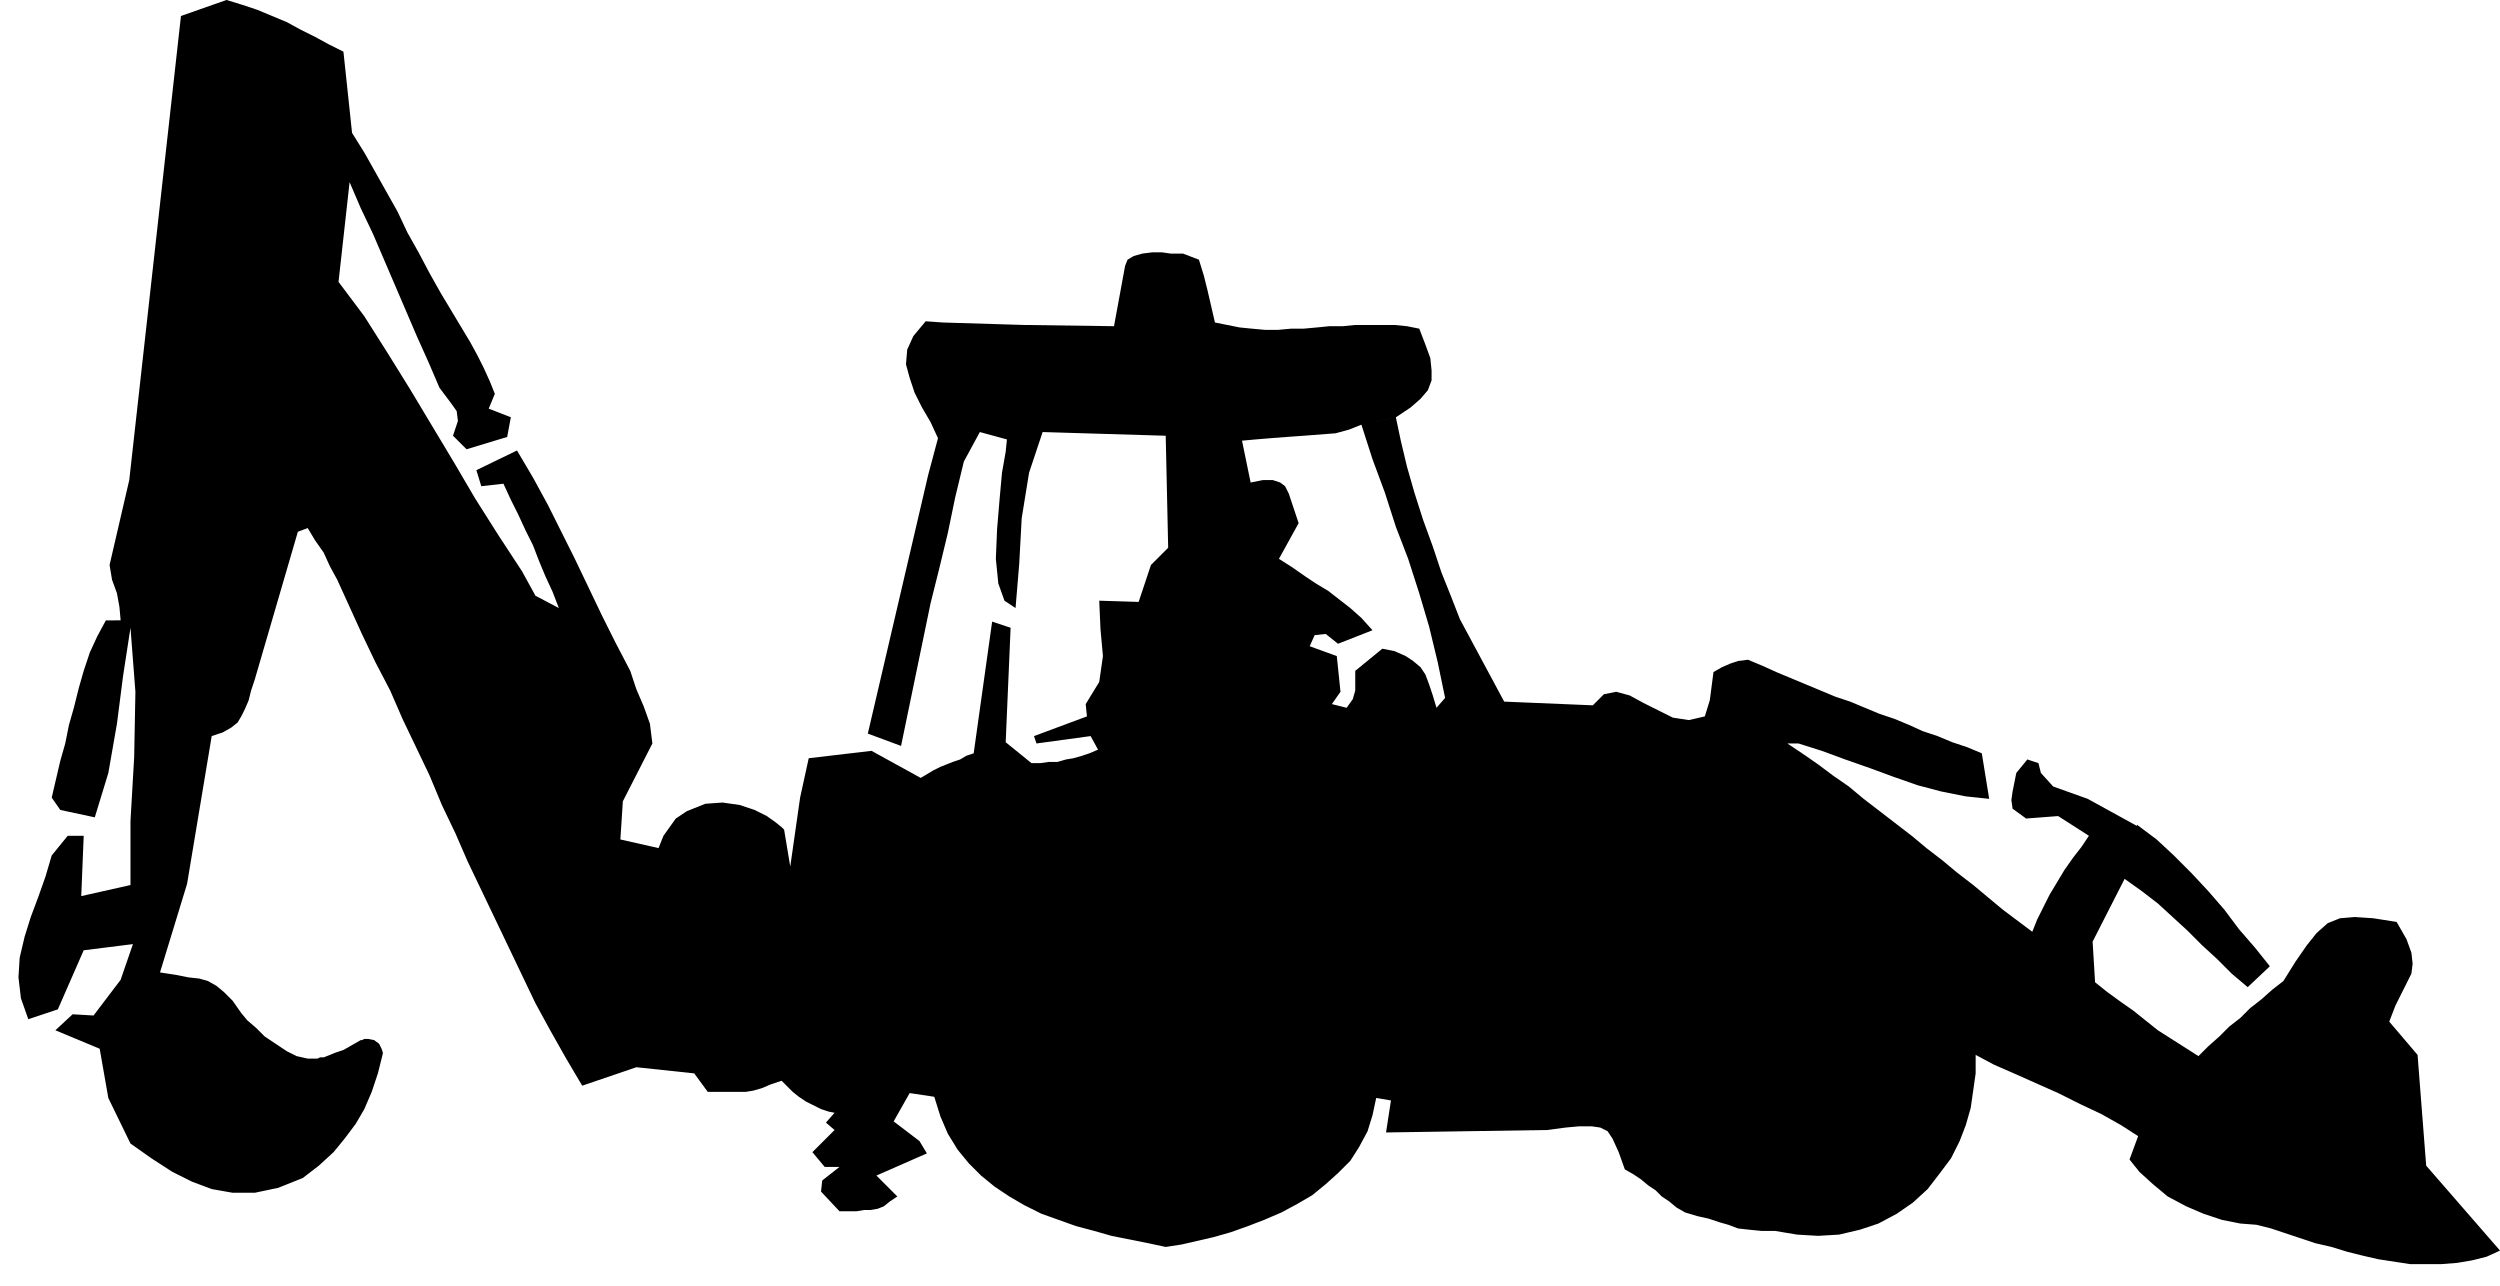
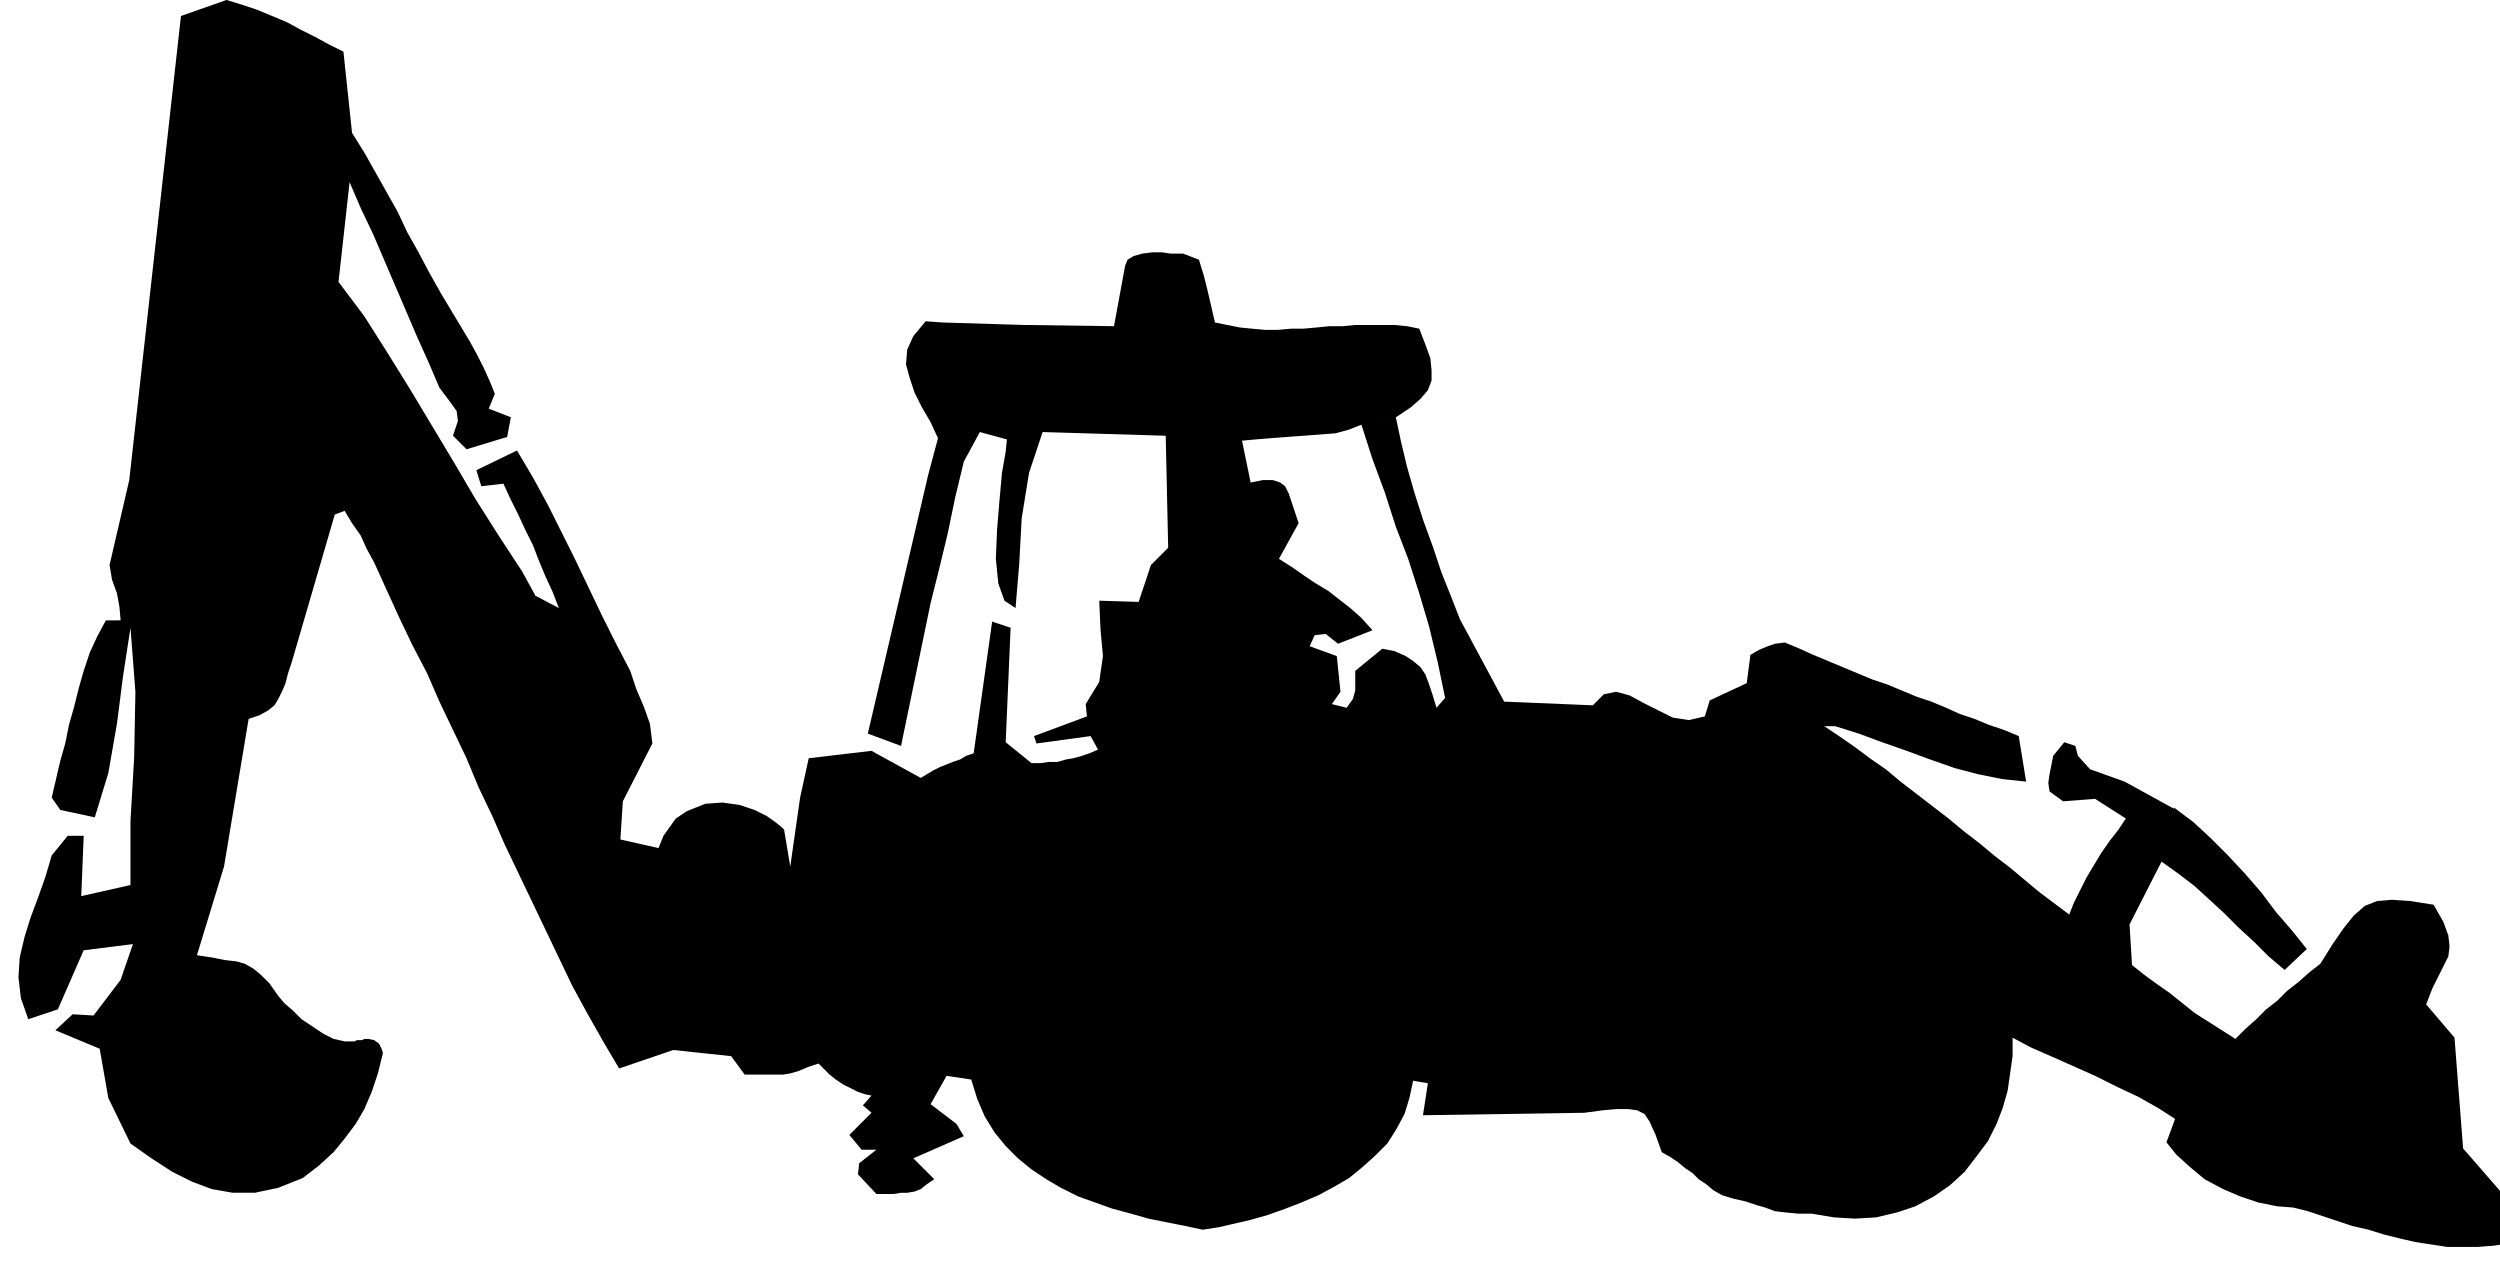
<svg xmlns="http://www.w3.org/2000/svg" width="2.031in" height="100.32" fill-rule="evenodd" stroke-linecap="round" preserveAspectRatio="none" viewBox="0 0 2031 1045">
  <style>.brush0{fill:#fff}.pen0{stroke:#000;stroke-width:1;stroke-linejoin:round}.brush1{fill:none}</style>
-   <path d="m1389 569-4 13-13 3-13-2-12-6-12-6-11-6-11-3-10 2-9 9-72-3-36-67-7-18-8-20-7-21-8-22-7-22-6-21-5-21-4-19-28 6 9 28 10 27 9 28 10 26 9 28 8 27 7 29 6 29-7 8-3-10-3-9-3-8-4-6-6-5-6-4-9-4-10-2-22 18v16l-2 7-5 7-12-3 7-10-3-29-22-8 4-9 9-1 10 8 28-11-9-10-9-8-9-7-9-7-10-6-9-6-10-7-11-7 16-29-3-9-3-9-2-6-3-6-4-3-6-2h-8l-10 2-7-34 11-1 12-1 13-1 14-1 13-1 13-1 11-3 10-4 28-6 12-8 8-7 6-7 3-8v-8l-1-10-4-11-5-13-10-2-10-1h-32l-10 1h-11l-10 1-11 1h-10l-11 1h-10l-11-1-10-1-10-2-10-2-3-13-3-13-3-12-4-13-13-5h-10l-7-1h-8l-8 1-7 2-5 3-2 5-9 49-73-1-66-2-14-1-10 12-5 11-1 12 3 11 4 12 6 12 7 12 6 13-8 30-7 30-7 30-7 30-7 30-7 30-7 30-7 30 27 10 6-29 6-29 6-29 6-29 7-28 7-29 6-29 7-29 13-24 22 6-1 10-3 17-2 22-2 24-1 24 2 20 5 14 9 6 3-36 2-37 6-37 11-33 100 3 2 91-14 14-10 30-32-1 1 23 2 22-3 21-11 18 1 10-43 16 2 6 44-6 6 11-7 3-6 2-7 2-6 1-7 2h-7l-7 1h-7l-21-17 4-93-15-5-15 107-6 2-5 3-6 2-5 2-5 2-6 3-5 3-5 3-40-22-51 6-7 32-8 56-5-30-2-2-5-4-7-5-10-5-12-4-14-2-14 1-15 6-9 6-5 7-5 7-4 10-31-7 2-31 24-47-2-16-5-14-6-14-5-15-12-23-11-22-11-23-11-23-11-22-11-22-12-22-13-22-33 16 4 13 18-2 6 13 6 12 6 13 6 12 5 13 5 12 6 13 5 13-19-10-11-20-19-29-19-30-17-29-18-30-18-30-18-29-19-30-21-28 9-81 9 21 10 21 9 21 9 21 9 21 9 21 9 20 9 21 9 12 5 7 1 8-4 12 11 11 33-10 3-16-18-7 5-12-4-10-5-11-5-10-6-11-6-10-6-10-6-10-6-10-9-16-9-17-9-16-8-17-9-16-9-16-9-16-10-16-7-66-12-6-11-6-12-6-11-6-12-5-12-5-12-4-13-4-37 13-42 377-16 69 2 12 4 11 2 11 1 11H86l-7 13-6 13-5 15-4 14-4 16-4 14-3 15-4 14-7 30 7 10 28 6 11-36 7-40 5-39 6-39 4 52-1 53-3 52v52l-40 9 2-49H55l-13 16-5 17-6 17-6 16-5 16-4 17-1 16 2 17 6 17 24-8 21-48 40-5-10 29-22 29-17-1-14 13 36 15 7 40 18 37 17 12 17 11 16 8 16 6 17 3h18l19-4 20-8 13-10 12-11 9-11 9-12 7-12 6-14 5-15 4-16v-1l-1-3-2-4-4-3-5-1h-3l-2 1h-1l-7 4-7 4-6 2-5 2-5 2h-3l-2 1h-8l-9-2-8-4-9-6-9-6-7-7-7-6-5-6-7-10-7-7-6-5-7-4-7-2-9-1-10-2-13-2 22-72 20-120 9-3 7-4 5-4 3-5 3-6 3-7 2-8 3-9 35-120 8-3 6 10 7 10 5 11 6 11 5 11 5 11 5 11 5 11 11 23 12 23 10 23 11 23 11 23 10 24 11 23 10 23 11 23 11 23 11 23 11 23 11 23 12 22 13 23 13 22 44-15 47 5 11 15h31l6-1 7-2 7-3 9-3 4 4 5 5 5 4 6 4 6 3 6 3 6 2 5 1-7 8 7 6-12 12-6 6 10 12h12l-14 11-1 9 15 16h14l6-1h5l6-1 5-2 5-4 6-4-17-17 41-18-6-10-21-16 13-23 20 3 5 16 6 14 8 13 9 11 10 10 11 9 12 8 12 7 14 7 14 5 14 5 15 4 14 4 15 3 15 3 14 3 13-2 13-3 13-3 14-4 14-5 13-5 14-6 13-7 12-7 11-9 10-9 10-10 7-11 7-13 4-13 3-14 12 2-4 26 131-2 15-2 11-1h10l7 1 6 3 4 6 5 11 5 14 7 4 6 4 6 5 6 4 5 5 6 4 6 5 7 4 10 3 9 2 9 3 7 2 8 3 9 1 10 1h11l18 3 17 1 17-1 17-4 15-5 15-8 13-9 12-11 10-13 9-12 7-14 5-13 4-14 2-14 2-14v-15l15 8 16 7 18 8 18 8 18 9 17 8 16 9 14 9-7 19 8 10 11 10 12 10 15 8 14 6 15 5 15 3 13 1 12 3 12 4 12 4 12 4 13 3 13 4 12 3 13 3 13 2 13 2h25l13-1 12-2 12-3 11-5-60-69-7-90-23-27 5-13 5-10 4-8 4-8 1-8-1-9-4-11-8-14-19-3-15-1-12 1-10 4-9 8-8 10-9 13-10 16-9 7-9 8-9 7-8 8-9 7-8 8-9 8-8 8-11-7-11-7-11-7-10-8-10-8-10-7-11-8-10-8-2-33 26-51 14 10 13 10 12 11 12 11 12 12 12 11 12 12 13 11 18-17-12-15-13-15-12-16-13-15-14-15-14-14-14-13-16-12v1l-40-22-28-10-10-11-2-8-9-3-9 11-3 15-1 7 1 7 11 8 26-2 25 16-6 9-7 9-7 10-6 10-6 10-5 10-5 10-4 10-12-9-12-9-12-10-12-10-13-10-12-10-13-10-12-10-13-10-13-10-13-10-12-10-13-9-12-9-13-9-12-8h9l19 6 19 7 20 7 19 7 20 7 19 5 20 4 19 2-6-37-12-5-12-4-12-5-12-4-11-5-12-5-12-4-12-5-12-5-12-4-12-5-12-5-12-5-12-5-11-5-12-5-8 1-6 2-7 3-7 4-3 23z" style="fill:#000;stroke:none" />
+   <path d="m1389 569-4 13-13 3-13-2-12-6-12-6-11-6-11-3-10 2-9 9-72-3-36-67-7-18-8-20-7-21-8-22-7-22-6-21-5-21-4-19-28 6 9 28 10 27 9 28 10 26 9 28 8 27 7 29 6 29-7 8-3-10-3-9-3-8-4-6-6-5-6-4-9-4-10-2-22 18v16l-2 7-5 7-12-3 7-10-3-29-22-8 4-9 9-1 10 8 28-11-9-10-9-8-9-7-9-7-10-6-9-6-10-7-11-7 16-29-3-9-3-9-2-6-3-6-4-3-6-2h-8l-10 2-7-34 11-1 12-1 13-1 14-1 13-1 13-1 11-3 10-4 28-6 12-8 8-7 6-7 3-8v-8l-1-10-4-11-5-13-10-2-10-1h-32l-10 1h-11l-10 1-11 1h-10l-11 1h-10l-11-1-10-1-10-2-10-2-3-13-3-13-3-12-4-13-13-5h-10l-7-1h-8l-8 1-7 2-5 3-2 5-9 49-73-1-66-2-14-1-10 12-5 11-1 12 3 11 4 12 6 12 7 12 6 13-8 30-7 30-7 30-7 30-7 30-7 30-7 30-7 30 27 10 6-29 6-29 6-29 6-29 7-28 7-29 6-29 7-29 13-24 22 6-1 10-3 17-2 22-2 24-1 24 2 20 5 14 9 6 3-36 2-37 6-37 11-33 100 3 2 91-14 14-10 30-32-1 1 23 2 22-3 21-11 18 1 10-43 16 2 6 44-6 6 11-7 3-6 2-7 2-6 1-7 2h-7l-7 1h-7l-21-17 4-93-15-5-15 107-6 2-5 3-6 2-5 2-5 2-6 3-5 3-5 3-40-22-51 6-7 32-8 56-5-30-2-2-5-4-7-5-10-5-12-4-14-2-14 1-15 6-9 6-5 7-5 7-4 10-31-7 2-31 24-47-2-16-5-14-6-14-5-15-12-23-11-22-11-23-11-23-11-22-11-22-12-22-13-22-33 16 4 13 18-2 6 13 6 12 6 13 6 12 5 13 5 12 6 13 5 13-19-10-11-20-19-29-19-30-17-29-18-30-18-30-18-29-19-30-21-28 9-81 9 21 10 21 9 21 9 21 9 21 9 21 9 20 9 21 9 12 5 7 1 8-4 12 11 11 33-10 3-16-18-7 5-12-4-10-5-11-5-10-6-11-6-10-6-10-6-10-6-10-9-16-9-17-9-16-8-17-9-16-9-16-9-16-10-16-7-66-12-6-11-6-12-6-11-6-12-5-12-5-12-4-13-4-37 13-42 377-16 69 2 12 4 11 2 11 1 11H86l-7 13-6 13-5 15-4 14-4 16-4 14-3 15-4 14-7 30 7 10 28 6 11-36 7-40 5-39 6-39 4 52-1 53-3 52v52l-40 9 2-49H55l-13 16-5 17-6 17-6 16-5 16-4 17-1 16 2 17 6 17 24-8 21-48 40-5-10 29-22 29-17-1-14 13 36 15 7 40 18 37 17 12 17 11 16 8 16 6 17 3h18l19-4 20-8 13-10 12-11 9-11 9-12 7-12 6-14 5-15 4-16v-1l-1-3-2-4-4-3-5-1h-3l-2 1h-1h-3l-2 1h-8l-9-2-8-4-9-6-9-6-7-7-7-6-5-6-7-10-7-7-6-5-7-4-7-2-9-1-10-2-13-2 22-72 20-120 9-3 7-4 5-4 3-5 3-6 3-7 2-8 3-9 35-120 8-3 6 10 7 10 5 11 6 11 5 11 5 11 5 11 5 11 11 23 12 23 10 23 11 23 11 23 10 24 11 23 10 23 11 23 11 23 11 23 11 23 11 23 12 22 13 23 13 22 44-15 47 5 11 15h31l6-1 7-2 7-3 9-3 4 4 5 5 5 4 6 4 6 3 6 3 6 2 5 1-7 8 7 6-12 12-6 6 10 12h12l-14 11-1 9 15 16h14l6-1h5l6-1 5-2 5-4 6-4-17-17 41-18-6-10-21-16 13-23 20 3 5 16 6 14 8 13 9 11 10 10 11 9 12 8 12 7 14 7 14 5 14 5 15 4 14 4 15 3 15 3 14 3 13-2 13-3 13-3 14-4 14-5 13-5 14-6 13-7 12-7 11-9 10-9 10-10 7-11 7-13 4-13 3-14 12 2-4 26 131-2 15-2 11-1h10l7 1 6 3 4 6 5 11 5 14 7 4 6 4 6 5 6 4 5 5 6 4 6 5 7 4 10 3 9 2 9 3 7 2 8 3 9 1 10 1h11l18 3 17 1 17-1 17-4 15-5 15-8 13-9 12-11 10-13 9-12 7-14 5-13 4-14 2-14 2-14v-15l15 8 16 7 18 8 18 8 18 9 17 8 16 9 14 9-7 19 8 10 11 10 12 10 15 8 14 6 15 5 15 3 13 1 12 3 12 4 12 4 12 4 13 3 13 4 12 3 13 3 13 2 13 2h25l13-1 12-2 12-3 11-5-60-69-7-90-23-27 5-13 5-10 4-8 4-8 1-8-1-9-4-11-8-14-19-3-15-1-12 1-10 4-9 8-8 10-9 13-10 16-9 7-9 8-9 7-8 8-9 7-8 8-9 8-8 8-11-7-11-7-11-7-10-8-10-8-10-7-11-8-10-8-2-33 26-51 14 10 13 10 12 11 12 11 12 12 12 11 12 12 13 11 18-17-12-15-13-15-12-16-13-15-14-15-14-14-14-13-16-12v1l-40-22-28-10-10-11-2-8-9-3-9 11-3 15-1 7 1 7 11 8 26-2 25 16-6 9-7 9-7 10-6 10-6 10-5 10-5 10-4 10-12-9-12-9-12-10-12-10-13-10-12-10-13-10-12-10-13-10-13-10-13-10-12-10-13-9-12-9-13-9-12-8h9l19 6 19 7 20 7 19 7 20 7 19 5 20 4 19 2-6-37-12-5-12-4-12-5-12-4-11-5-12-5-12-4-12-5-12-5-12-4-12-5-12-5-12-5-12-5-11-5-12-5-8 1-6 2-7 3-7 4-3 23z" style="fill:#000;stroke:none" />
</svg>